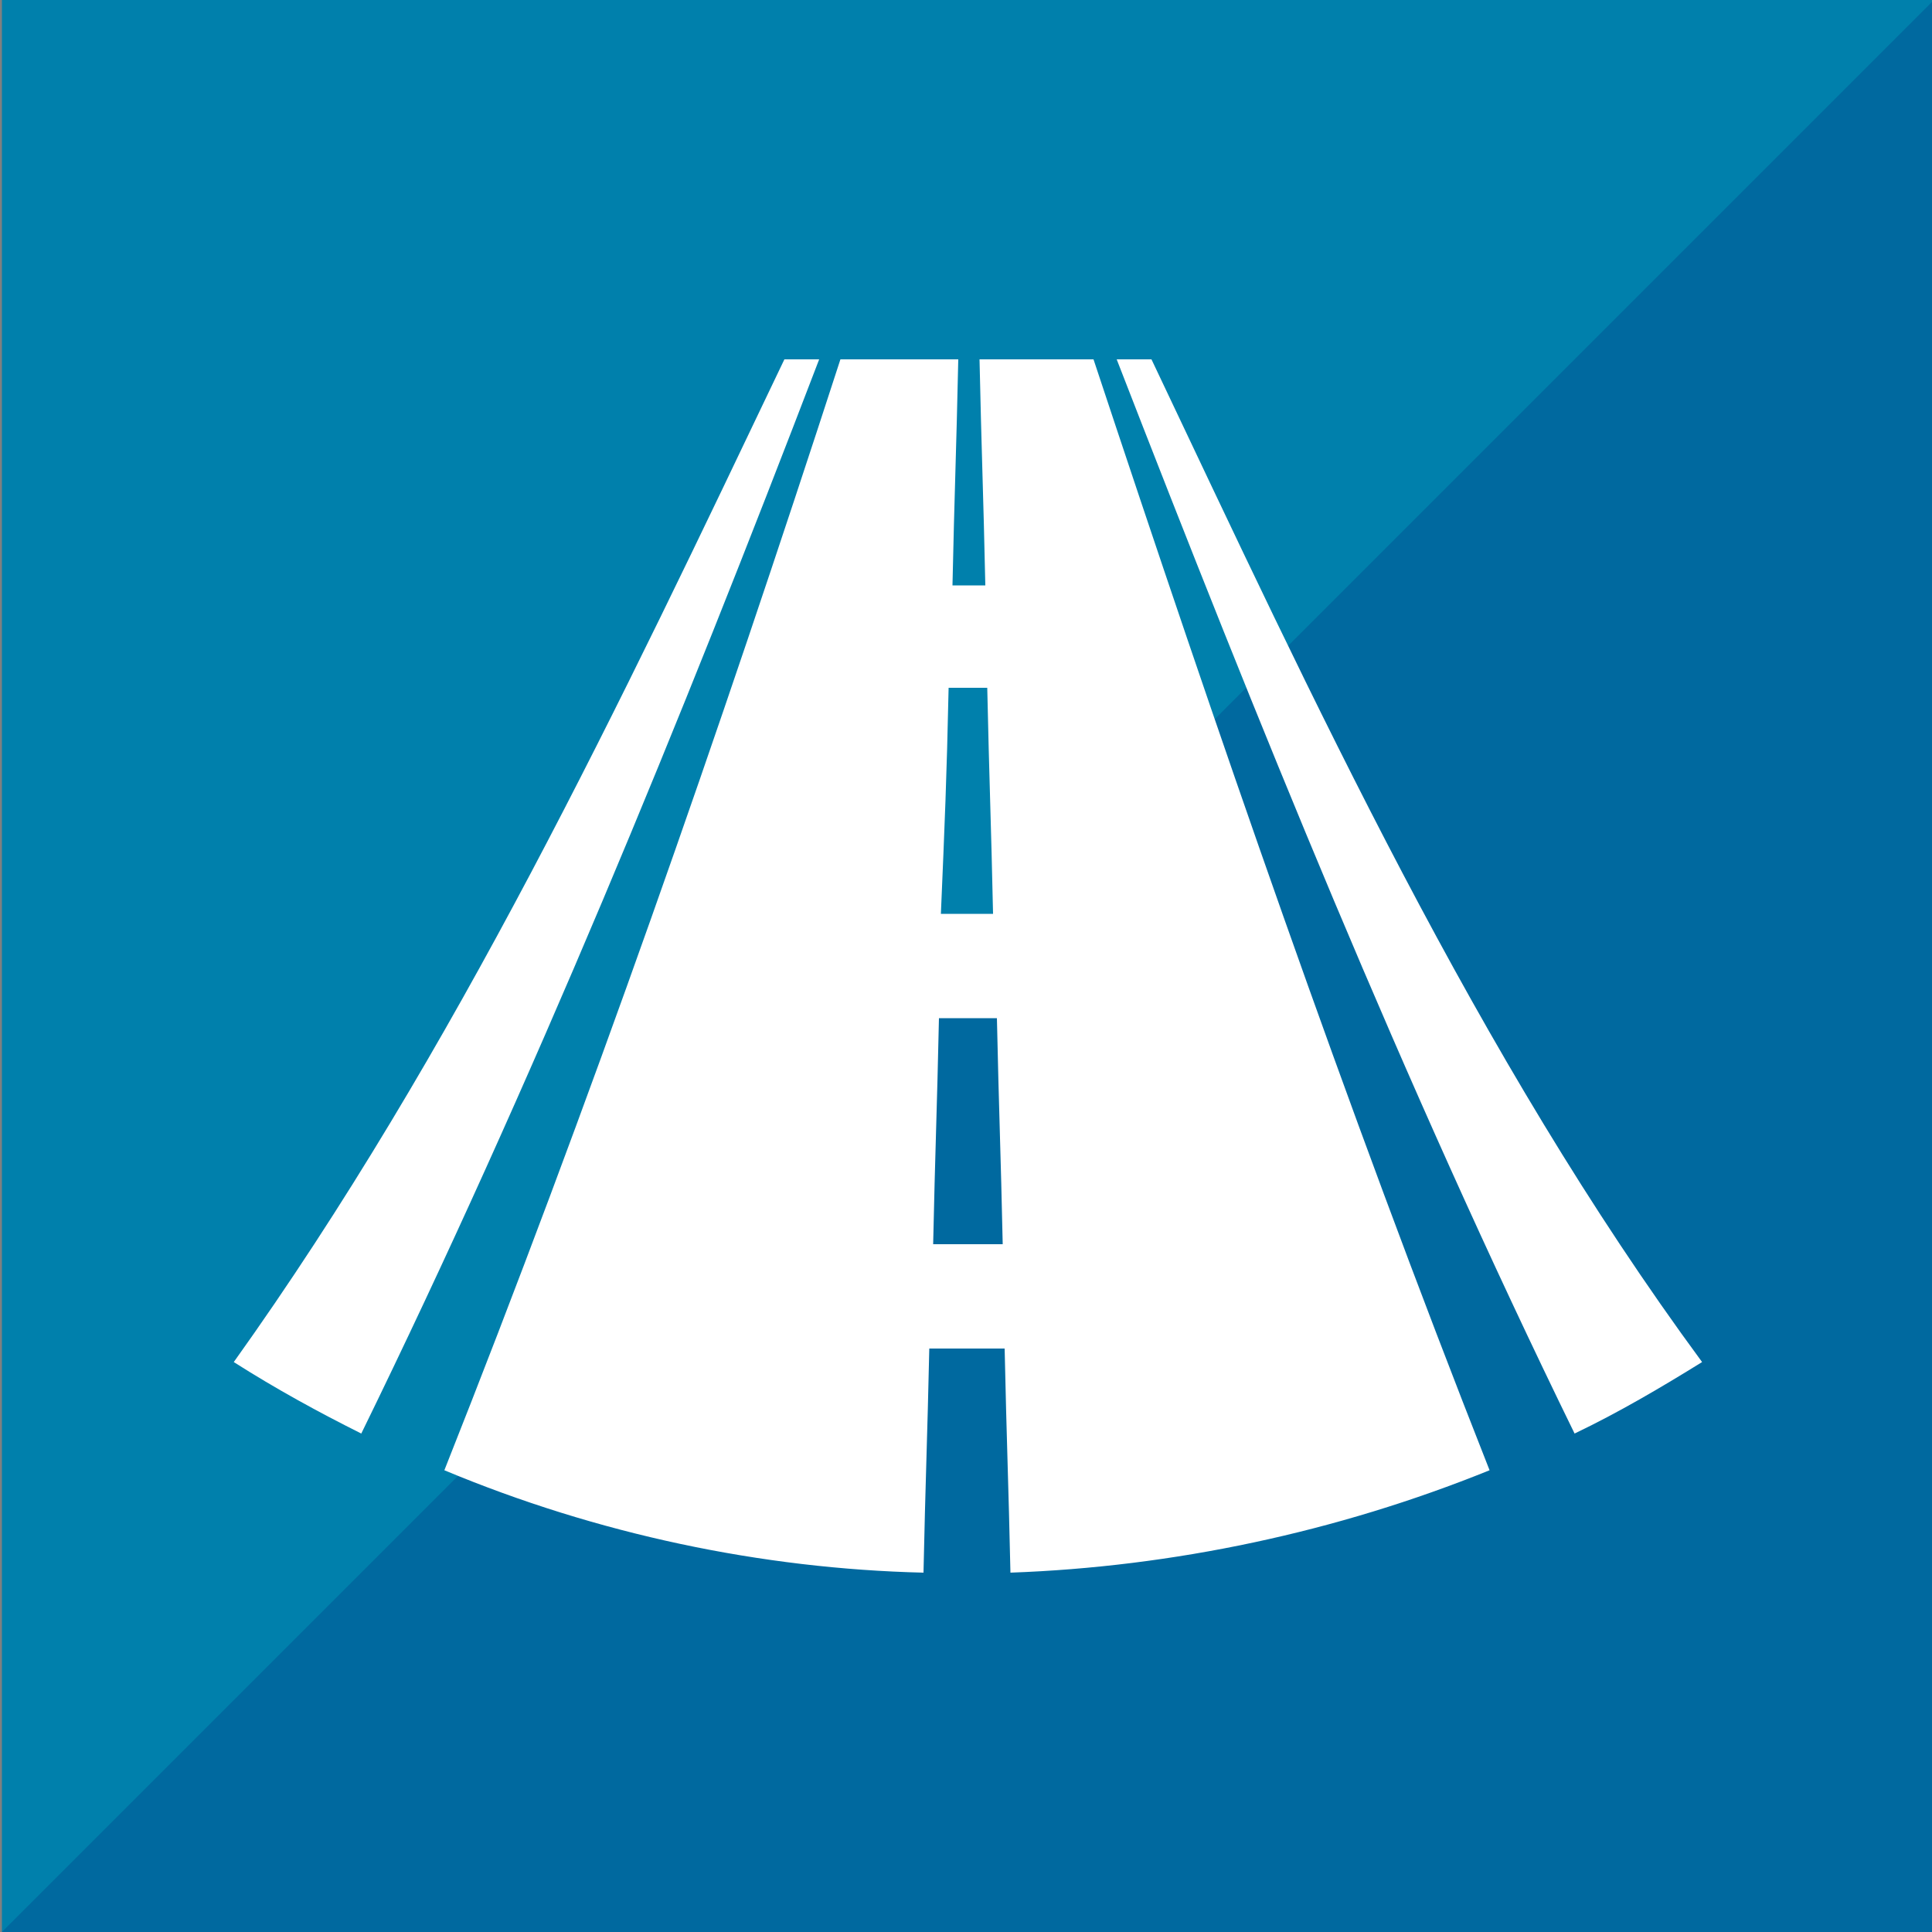
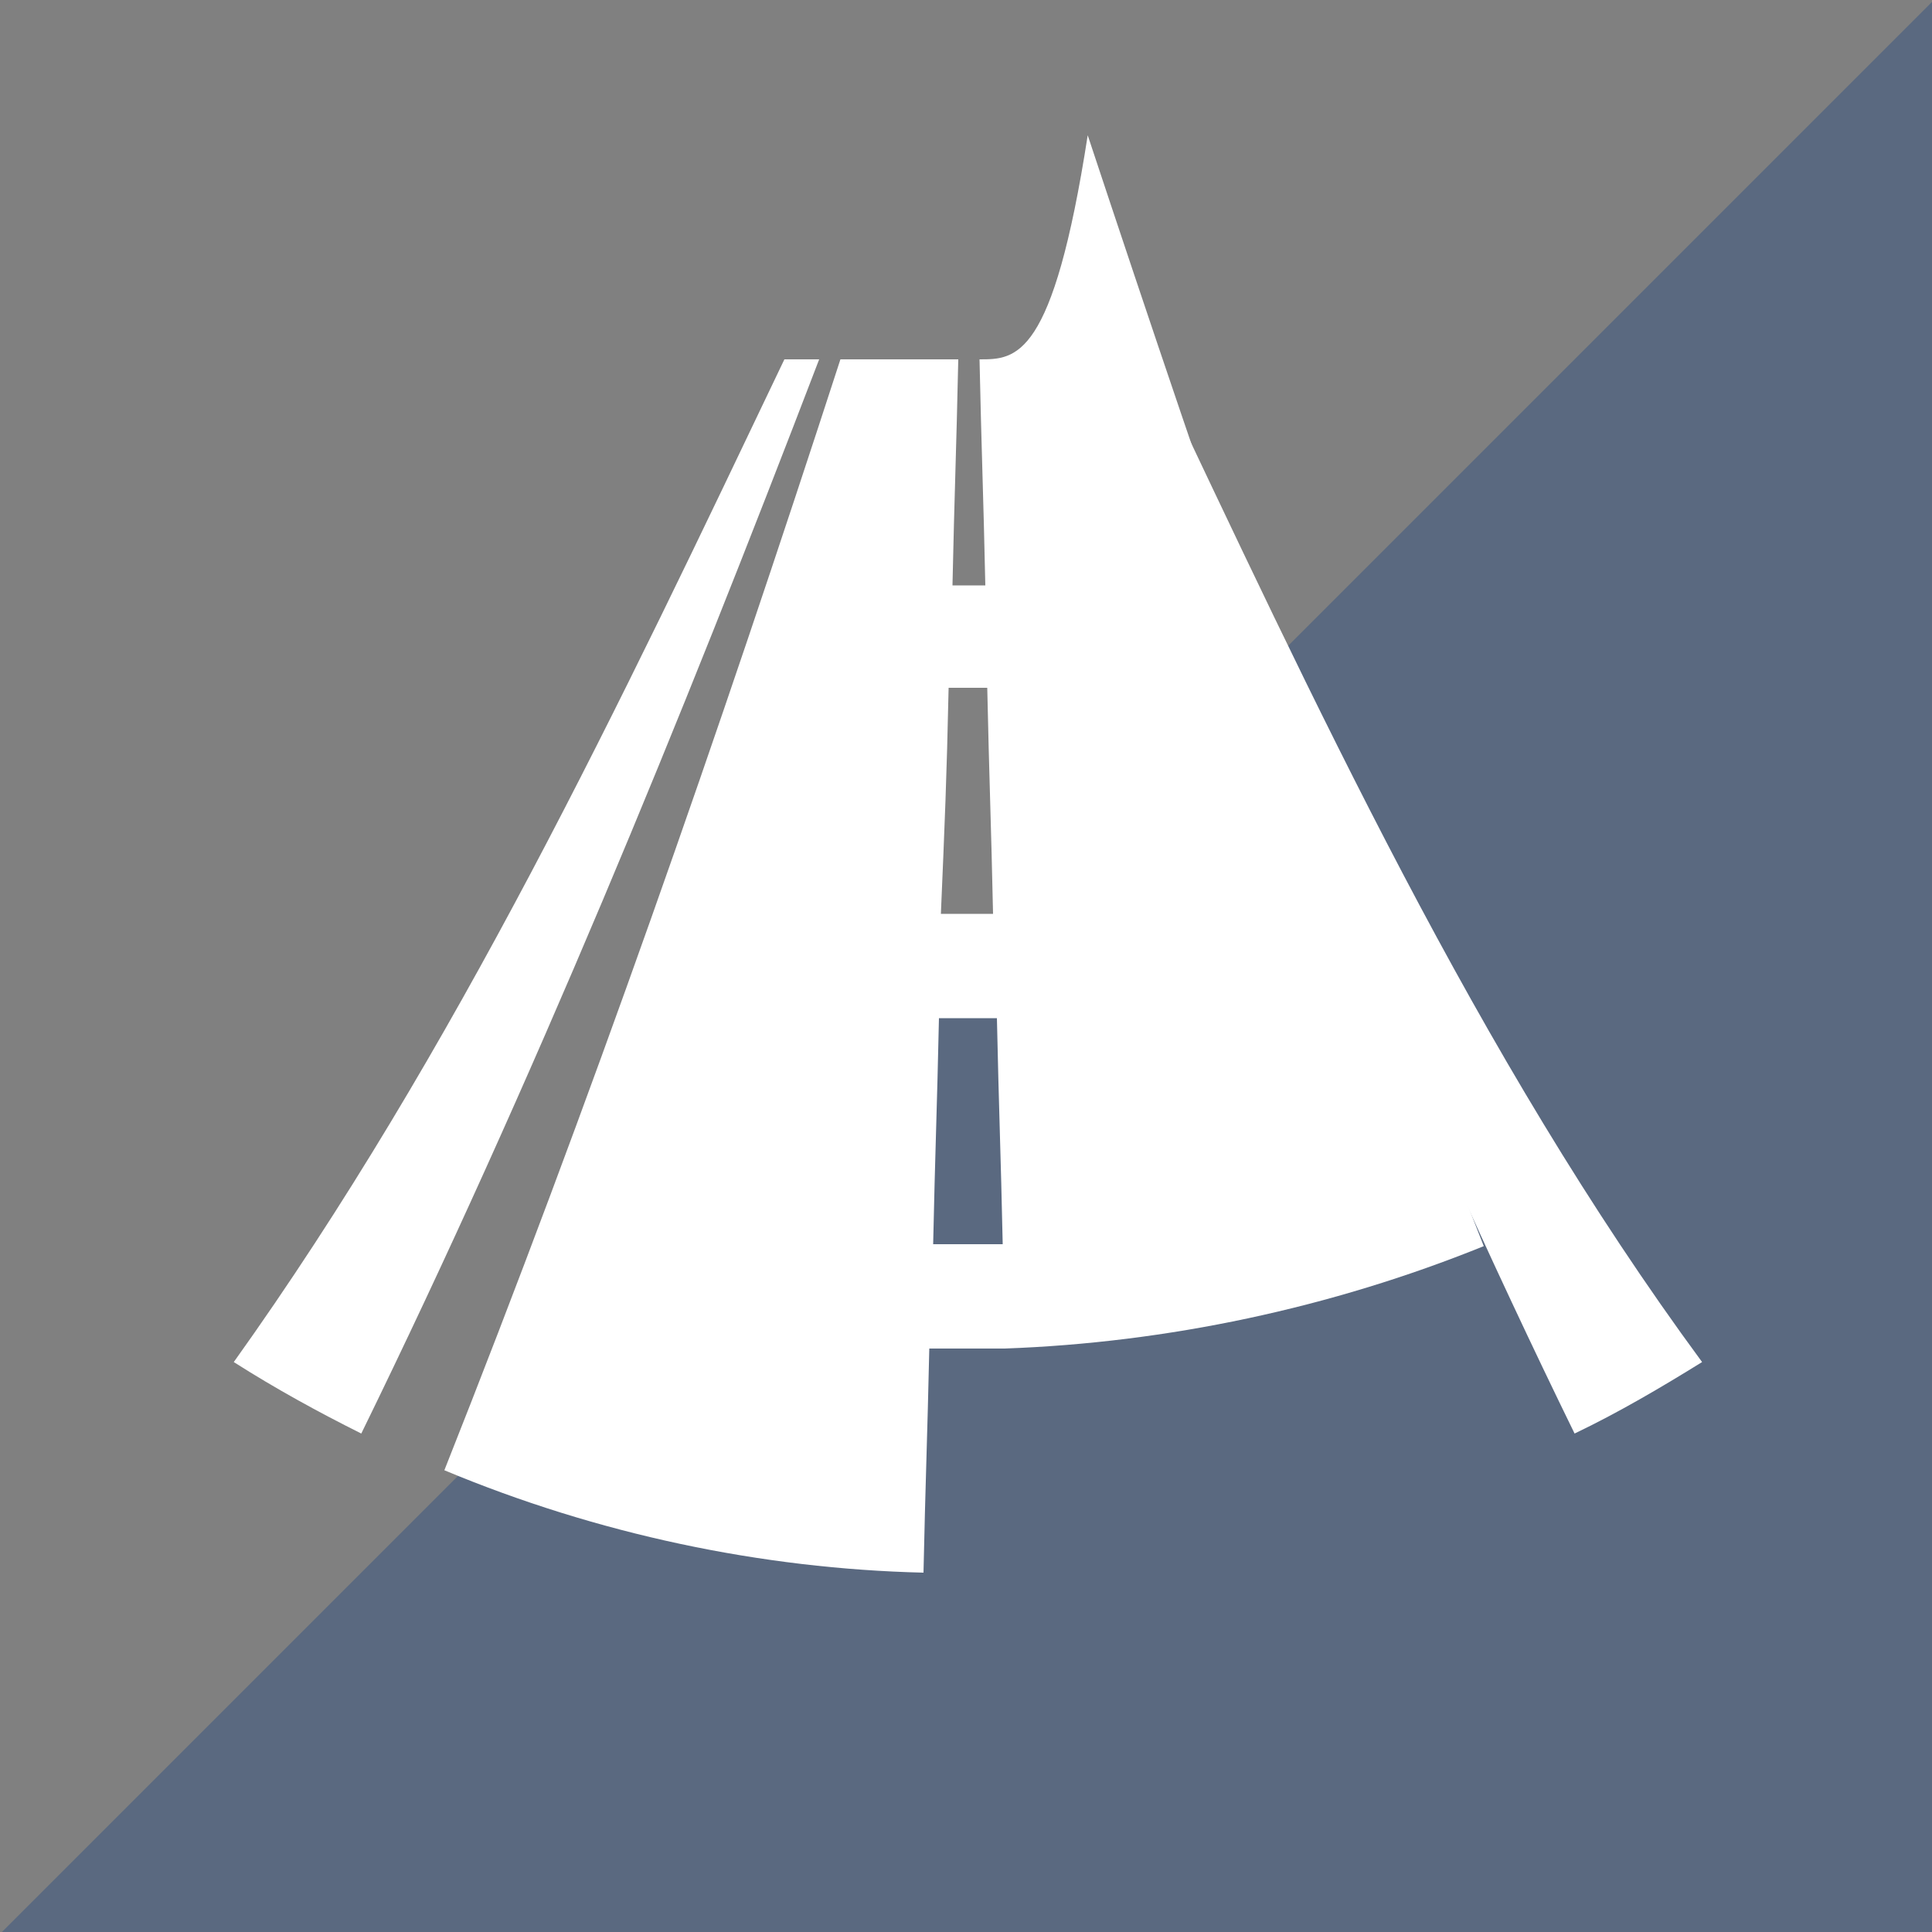
<svg xmlns="http://www.w3.org/2000/svg" version="1.1" id="Layer_1" x="0px" y="0px" viewBox="0 0 100 100" style="enable-background:new 0 0 100 100;" xml:space="preserve">
  <rect x="0" y="0" width="100" height="100" fill="#808080" stroke="none" />
  <style type="text/css">
	.st0{fill:#0080AC;}
	.st1{opacity:0.3;fill:#003380;}
	.st2{fill:#FFFFFF;}
</style>
  <g>
-     <rect x="0.1" y="0" class="st0" width="100" height="100" />
    <polygon class="st1" points="100.1,100 0.1,100 100.1,0  " />
    <g>
      <g>
        <g>
          <path class="st2" d="M40.6,18.6c-8.5,17.8-17,35.8-28.5,51.9c2.2,1.4,4.4,2.6,6.6,3.7C27.6,56,35.2,37.4,42.4,18.6      C41.8,18.6,41.3,18.6,40.6,18.6z" />
          <path class="st2" d="M59.6,18.6c-0.6,0-1.2,0-1.8,0C65.1,37.4,72.6,56,81.5,74.2c2.3-1.1,4.5-2.4,6.6-3.7      C76.4,54.6,68,36.3,59.6,18.6z" />
-           <path class="st2" d="M50.7,18.6c0.1,4.7,0.2,7,0.3,11.7c-0.7,0-1,0-1.7,0c0.1-4.7,0.2-7,0.3-11.7c-1.9,0-3.8,0-6.1,0      c-6.3,19.4-13,38.6-20.5,57.5c7.9,3.3,16.4,5.1,24.8,5.3c0.1-4.7,0.2-7,0.3-11.6c1.6,0,2.3,0,3.9,0c0.1,4.7,0.2,7,0.3,11.6      c8.4-0.3,16.9-2.1,24.8-5.3c-7.5-19-14.1-38.2-20.5-57.5C54.5,18.6,52.6,18.6,50.7,18.6z M49.1,35.6c0.8,0,1.2,0,2,0      c0.1,4.7,0.2,7,0.3,11.7c-1.1,0-1.6,0-2.7,0C48.9,42.6,49,40.3,49.1,35.6z M48.3,64.4c0.1-4.7,0.2-7,0.3-11.7c1.2,0,1.8,0,3,0      c0.1,4.7,0.2,7,0.3,11.7C50.5,64.4,49.8,64.4,48.3,64.4z" />
+           <path class="st2" d="M50.7,18.6c0.1,4.7,0.2,7,0.3,11.7c-0.7,0-1,0-1.7,0c0.1-4.7,0.2-7,0.3-11.7c-1.9,0-3.8,0-6.1,0      c-6.3,19.4-13,38.6-20.5,57.5c7.9,3.3,16.4,5.1,24.8,5.3c0.1-4.7,0.2-7,0.3-11.6c1.6,0,2.3,0,3.9,0c8.4-0.3,16.9-2.1,24.8-5.3c-7.5-19-14.1-38.2-20.5-57.5C54.5,18.6,52.6,18.6,50.7,18.6z M49.1,35.6c0.8,0,1.2,0,2,0      c0.1,4.7,0.2,7,0.3,11.7c-1.1,0-1.6,0-2.7,0C48.9,42.6,49,40.3,49.1,35.6z M48.3,64.4c0.1-4.7,0.2-7,0.3-11.7c1.2,0,1.8,0,3,0      c0.1,4.7,0.2,7,0.3,11.7C50.5,64.4,49.8,64.4,48.3,64.4z" />
        </g>
      </g>
    </g>
  </g>
</svg>